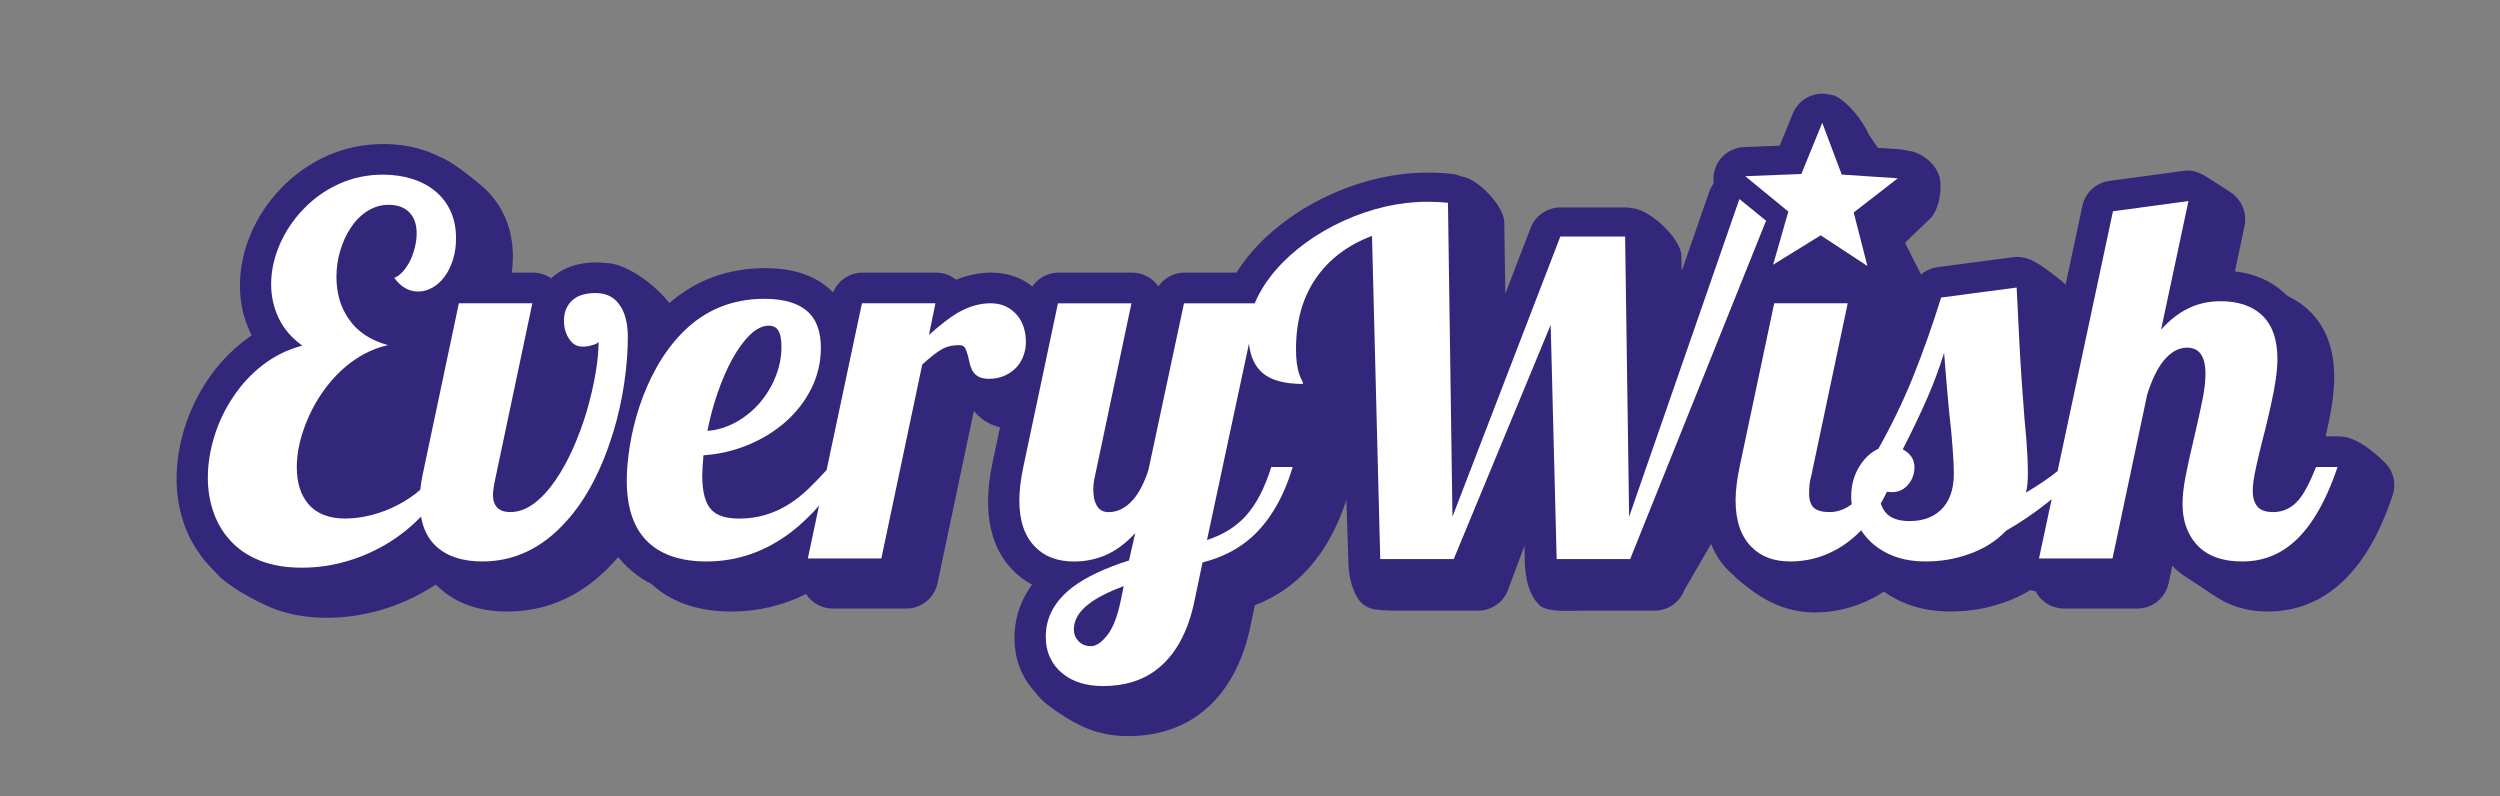
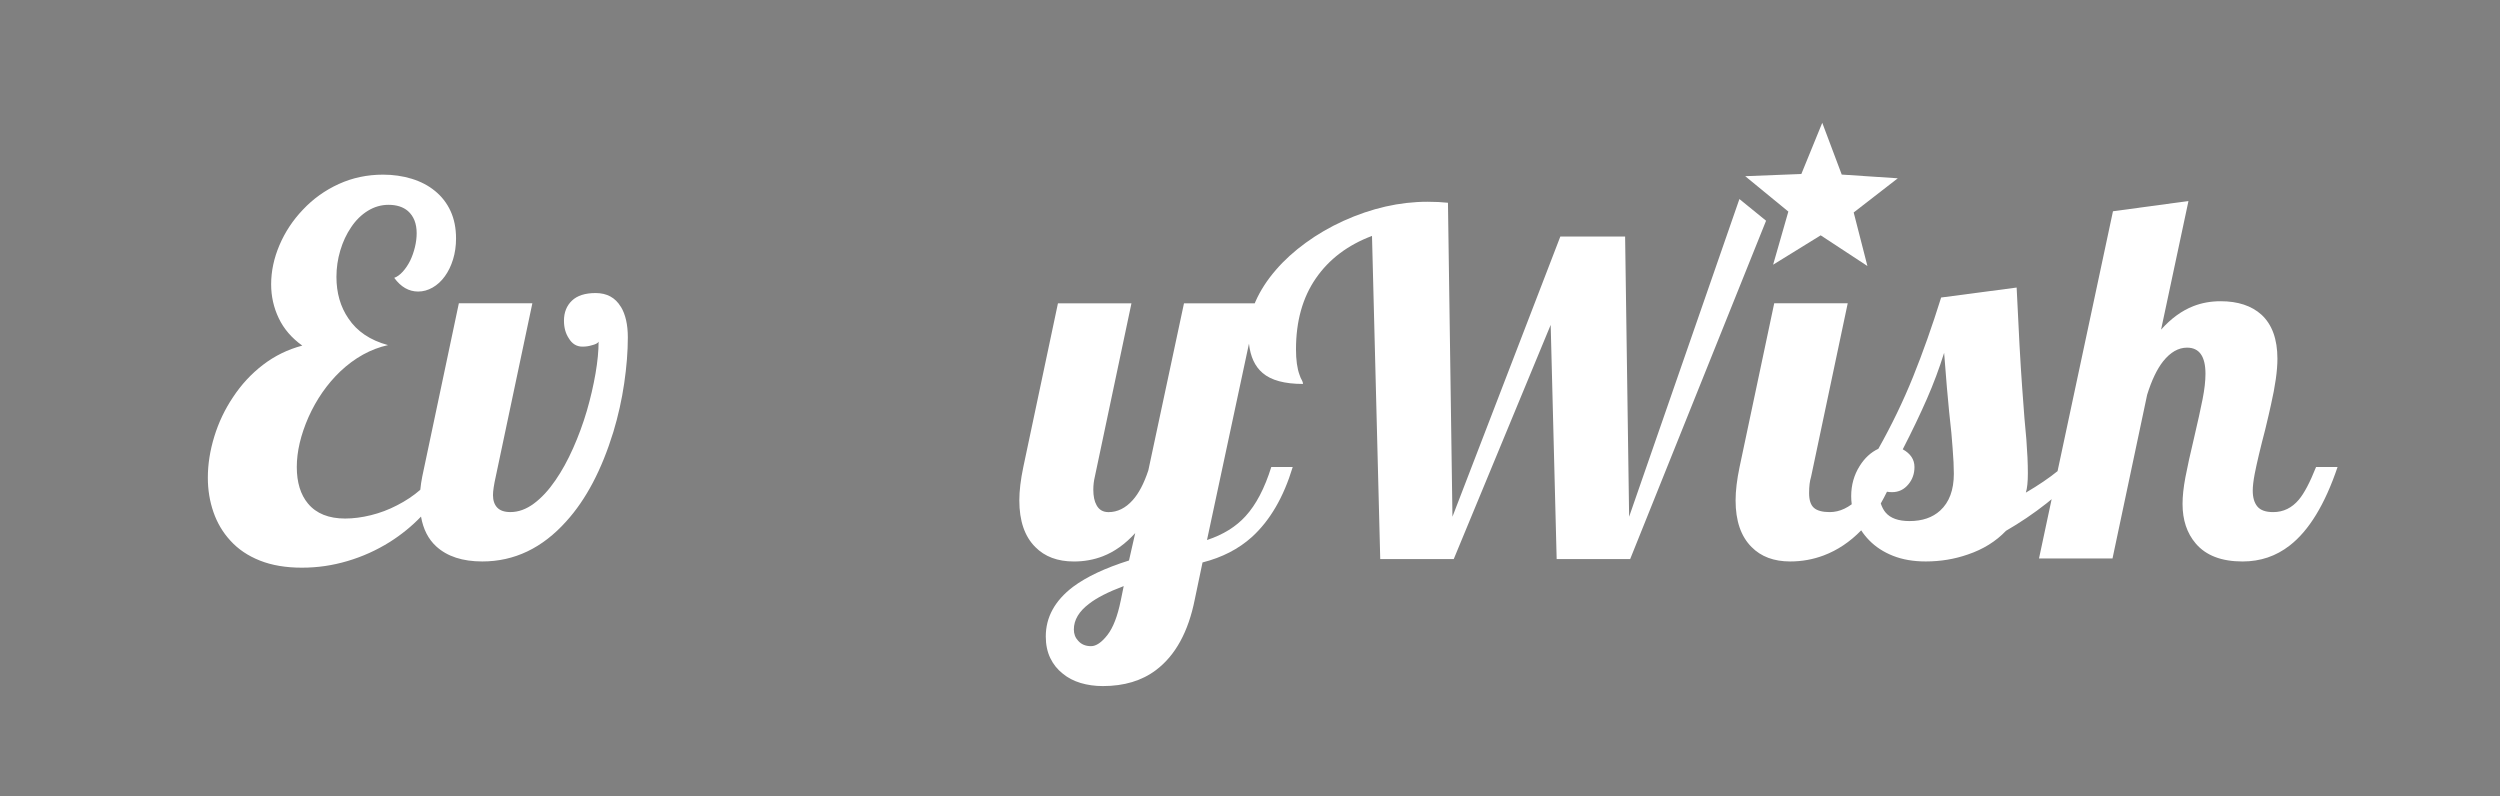
<svg xmlns="http://www.w3.org/2000/svg" viewBox="0 0 1029.19 327.88" version="1.1" id="Ebene_2">
  <rect x="0" y="0" width="1029.19" height="327.88" fill="#808080" stroke="none" />
  <defs>
    <style>
      .st0 {
        fill: #fff;
      }

      .st1 {
        fill: #33277c;
      }
    </style>
  </defs>
-   <path d="M983.22,192.12c-2.14-2.98-7.66-7.13-7.66-7.13,0,0-1.44-1.04-1.97-1.39-3.42-2.24-6.81-3.96-11.04-3.96h-5.14c.22-.97.41-1.84.57-2.59,2-8.8,2.97-15.93,2.97-21.8,0-11.85-3.63-21.2-10.79-27.81-.04-.04-.08-.07-.12-.11-2.23-2-4.69-3.67-7.37-5-.68-.34-1.32-.75-1.86-1.28-.21-.21-.43-.41-.65-.62-.04-.04-.08-.07-.12-.11-5.35-4.81-12.05-7.69-19.98-8.6l3.98-18.68c.89-4.18-.31-8.53-3.21-11.67-2.12-2.29-4.12-3.15-6.99-5.1-1.11-.74-1.74-1.06-3.01-1.9-3.57-2.35-7.16-4.67-11.39-4.09l-31.09,4.21c-5.49.74-9.93,4.85-11.08,10.28l-6.93,32.5c-.45-.51-.92-1-1.45-1.44-2.17-1.82-10.01-8.09-13.69-9.17-1.51-.58-3.11-.89-4.74-.89-.57,0-1.14.04-1.72.11l-31.08,4.1c-2.57.34-4.92,1.42-6.81,3.04l-6.61-13.08,9.66-9.31c4.31-3.34,5.98-13.05,4.39-18.27-1.58-5.19-7.66-9.94-13.08-10.35-.97-.3-1.98-.49-3.01-.56l-9.14-.61-3.75-5.52c-1.87-4.98-10.32-15.92-15.74-16.32-1.02-.27-2.07-.42-3.16-.44h-.18c-5.33,0-10.14,3.22-12.16,8.17l-5.41,13.25-14.66.57c-5.45.21-10.2,3.77-11.94,8.94-.66,1.96-.83,3.99-.56,5.95-.8,1.12-1.45,2.37-1.91,3.7l-11.3,32.55-.09-6.35c-.1-7.08-13.09-19.29-20.34-19.64-.9-.2-1.83-.3-2.79-.3h-26.67c-5.43,0-10.3,3.34-12.26,8.41l-10.44,27.13-.42-29.51c-.09-6.62-11.04-18.05-17.62-18.79h-.14c-1.22-.55-2.53-.93-3.92-1.08-2.93-.33-6.25-.49-9.86-.49-13.32,0-26.81,3.05-40.13,9.09-6.31,2.88-12.26,6.34-17.7,10.3-5.55,4.03-10.42,8.46-14.45,13.14-2.42,2.79-4.55,5.67-6.41,8.63h-21.35c-4.43,0-8.43,2.22-10.82,5.69-.19-.28-.4-.56-.62-.83-2.49-3.08-6.24-4.86-10.2-4.86h-30.26c-4.42,0-8.4,2.21-10.79,5.67-4.71-3.72-10.48-5.67-16.96-5.67-4.8,0-9.63.98-14.41,2.92-2.32-1.87-5.23-2.92-8.26-2.92h-30.27c-5.4,0-10.16,3.29-12.15,8.15-6.45-6.63-15.84-9.99-27.94-9.99-15.22,0-28.46,4.84-39.46,14.37-.52-.7-1.07-1.36-1.65-1.98-6.14-6.99-16.92-14.51-24.59-14.51h-.12c-1.21-.16-2.44-.24-3.71-.24-7.65,0-13.9,2.2-18.58,6.54-2.17-1.51-4.78-2.34-7.48-2.34h-8.76c.32-2.12.48-4.31.48-6.54,0-6.12-1.16-11.75-3.45-16.76-2.35-5.12-5.75-9.5-10.12-13.03-3.83-3.13-11.43-9.48-16.73-11.4-2.27-1.17-4.69-2.16-7.25-2.94-4.92-1.5-10.18-2.27-15.64-2.27-8.36,0-16.31,1.69-23.64,5.02-7.19,3.27-13.57,7.84-18.9,13.51-5.17,5.43-9.26,11.62-12.16,18.42-2.98,6.98-4.49,14.15-4.49,21.31s1.48,13.47,4.4,19.6c.15.31.3.62.46.93-1.04.69-2.05,1.42-3.05,2.18-5.96,4.56-11.11,10.11-15.32,16.49-4.03,6.02-7.17,12.6-9.31,19.56-2.16,7-3.25,14.02-3.25,20.84,0,6.43,1.02,12.64,3.03,18.45,1.6,4.63,3.85,8.88,6.66,12.66,1.88,2.9,4.22,5.04,7.03,8.1,4.56,5.05,16.23,11.42,23.02,14.11,6.45,2.55,13.87,3.85,22.07,3.85,7.58,0,15.14-1.09,22.48-3.25,7.27-2.14,14.23-5.27,20.75-9.35.52-.33,1.03-.67,1.54-1.01.17.08.33.17.5.24.38.39.77.77,1.18,1.14,6.99,6.41,16.36,9.66,27.85,9.66,17.04,0,31.96-7.03,44.29-20.82.47-.52.94-1.06,1.4-1.59,1.16,1.46,2.41,2.84,3.78,4.12,2.79,2.58,5.84,4.92,9.32,6.62.2.19.48.19.68.38,8.09,7.5,19.13,11.3,32.83,11.3,10.82,0,21.1-2.42,30.72-7.22.25.39.52.76.81,1.12,2.49,3.08,6.24,4.87,10.2,4.87h30.26c6.21,0,11.57-4.35,12.85-10.42l14.96-70.96c1.56,1.95,3.48,3.59,5.67,4.81,1.55.87,3.25,1.53,5.09,1.96l-2.99,14.12c-1.29,6.15-1.92,11.53-1.92,16.45,0,11.96,3.49,21.53,10.38,28.43,1.91,1.93,4.46,4.02,7.77,5.77-5.82,7.82-7.28,15.79-7.28,21.81,0,5.32,1.06,10.21,3.14,14.56,1.47,3.06,3.37,5.79,5.67,8.17,2.59,3.98,8.81,7.89,12.62,10.28,3.69,2.32,7.77,4.36,12.23,5.7,4.06,1.22,8.42,1.84,12.97,1.84,11.63,0,21.64-3.1,29.74-9.2,10.61-7.98,17.67-20.43,20.98-37l1.6-7.66c6.75-2.64,12.72-6.28,17.85-10.9,8.71-7.91,15.38-18.82,19.83-32.44l.85,25.73c.12,5.15,1.11,10.11,3.72,14.5,1.54,2.6,4.21,4.39,7.21,4.8,4,.55,8.65.52,12.2.52h30.26c5.48,0,10.39-3.4,12.3-8.54l6.78-18.16.16,6.87c.15,6.57,1.74,13.82,6.51,18.01,3.9,2.53,11.55,1.82,16.62,1.82h30.26c5.48,0,10.39-3.4,12.3-8.54l11-18.97c1.59,4.13,3.88,7.76,6.98,10.87.68.69,1.46,1.39,2.33,2.1.66.76,1.44,1.52,2.39,2.27,4.93,3.95,15.03,12.89,30.7,13.01,6.34,0,12.52-1.11,18.36-3.3,3.63-1.36,7.1-3.14,10.39-5.29,2.77,1.98,5.84,3.65,9.18,4.97,5.42,2.14,11.57,3.23,18.26,3.23,7.51,0,14.78-1.21,21.6-3.58,4.03-1.36,7.76-3.12,11.19-5.24.71.22,1.43.38,2.18.48.41.79.88,1.54,1.45,2.24,2.49,3.08,6.24,4.87,10.21,4.87h30.26c6.21,0,11.56-4.34,12.85-10.42l1.53-7.23c2.46,2.86,6.2,5.07,11.2,8.31,6.34,4.12,13.56,10.57,27.97,10.57,10.28,0,19.52-3.14,27.44-9.32,10.11-7.85,17.99-20.43,24.09-38.49,1.35-4.01.69-8.42-1.77-11.86v.04Z" class="st1" />
  <g>
    <path d="M255.56,126.28c-2.26-3.76-5.71-5.64-10.36-5.64-4.31,0-7.56,1.04-9.75,3.13s-3.28,4.84-3.28,8.26c0,2.81.65,5.2,1.95,7.18,1.37,2.33,3.25,3.49,5.64,3.49,1.37,0,2.6-.17,3.69-.51,1.71-.41,2.7-.92,2.98-1.54,0,3.83-.43,8.23-1.28,13.18-.86,4.96-2.04,10.04-3.54,15.23-1.57,5.34-3.47,10.5-5.69,15.49s-4.63,9.37-7.23,13.13c-2.8,4.1-5.78,7.32-8.92,9.64-3.15,2.33-6.36,3.49-9.64,3.49-2.46,0-4.27-.62-5.44-1.85-1.16-1.23-1.74-2.94-1.74-5.13,0-1.71.38-4.24,1.13-7.59l15.08-71.4h-30.26l-15.08,71.4c-.36,1.79-.62,3.59-.8,5.4-2.76,2.4-5.95,4.55-9.59,6.4-3.42,1.78-6.99,3.13-10.72,4.05s-7.27,1.38-10.62,1.38c-6.77,0-11.87-2.05-15.29-6.15-3.08-3.69-4.62-8.72-4.62-15.08s1.61-13.2,4.82-20.52c3.28-7.32,7.63-13.57,13.03-18.77,6.02-5.68,12.58-9.3,19.7-10.88-7.32-1.98-12.76-5.64-16.31-10.98-3.28-4.79-4.92-10.5-4.92-17.13,0-3.69.53-7.32,1.59-10.87,1.06-3.56,2.55-6.74,4.46-9.54,1.91-2.87,4.21-5.13,6.87-6.77,2.67-1.64,5.5-2.46,8.52-2.46,3.35,0,6.02.86,8,2.56,2.39,2.12,3.59,5.17,3.59,9.13,0,1.85-.24,3.76-.72,5.75-.48,1.98-1.13,3.83-1.95,5.54-.89,1.78-1.92,3.3-3.08,4.57s-2.33,2.1-3.49,2.51c2.74,3.76,6.02,5.64,9.85,5.64,2.05,0,4.04-.55,5.95-1.64s3.59-2.63,5.03-4.62c1.44-1.98,2.57-4.31,3.39-6.98s1.23-5.54,1.23-8.62c0-4.24-.75-8-2.26-11.28s-3.66-6.05-6.46-8.31c-2.67-2.19-5.85-3.85-9.54-4.98-3.69-1.13-7.63-1.69-11.8-1.69-6.5,0-12.57,1.28-18.21,3.85s-10.58,6.1-14.82,10.62c-4.1,4.31-7.3,9.15-9.59,14.52-2.29,5.37-3.44,10.76-3.44,16.16,0,4.92,1.04,9.58,3.13,13.95,2.08,4.38,5.32,8.14,9.69,11.28-5.95,1.57-11.34,4.21-16.16,7.9-4.82,3.69-8.94,8.14-12.36,13.34-3.35,4.99-5.92,10.38-7.69,16.16-1.78,5.78-2.67,11.44-2.67,16.98,0,4.99.77,9.71,2.31,14.16s3.85,8.35,6.93,11.7c3.21,3.56,7.28,6.31,12.21,8.26,4.92,1.95,10.67,2.92,17.24,2.92s12.62-.91,18.77-2.72,11.97-4.43,17.44-7.85c4.81-3.04,9.09-6.53,12.86-10.46.9,5.16,2.97,9.25,6.25,12.26,4.51,4.14,10.84,6.21,18.98,6.21,13.2,0,24.72-5.51,34.57-16.52,8.14-8.96,14.6-21.24,19.39-36.83,1.98-6.57,3.47-13.23,4.46-20.01.99-6.77,1.49-13.06,1.49-18.88,0-5.27-.96-9.47-2.87-12.62h-.03Z" class="st0" />
-     <path d="M422.33,140.65c0-2.12-.31-4.12-.92-6-.61-1.88-1.54-3.54-2.77-4.98-2.74-3.21-6.36-4.82-10.87-4.82s-8.99,1.33-13.65,4c-3.01,1.78-6.91,4.79-11.69,9.03l2.67-13.03h-30.26l-14.55,68.65c-2.81,3.07-5.31,5.65-7.48,7.73-2.46,2.36-5.03,4.4-7.69,6.1-6.29,4.1-13.23,6.16-20.83,6.16-5.27,0-9.03-1.16-11.29-3.49-2.6-2.6-3.9-7.32-3.9-14.16,0-2.05.17-4.85.51-8.41,6.22-.41,12.24-1.79,18.06-4.15,5.81-2.36,11.01-5.52,15.59-9.49,4.58-4.04,8.17-8.67,10.77-13.9,2.6-5.23,3.9-10.82,3.9-16.77s-1.51-10.74-4.51-13.95c-3.9-4.1-10.12-6.16-18.67-6.16-13.41,0-24.69,4.65-33.85,13.95-3.97,4.04-7.44,8.69-10.41,13.95-2.98,5.27-5.42,10.84-7.34,16.72-1.71,5.27-2.99,10.53-3.85,15.8-.85,5.27-1.28,10.05-1.28,14.36,0,11.49,2.98,20.01,8.93,25.55,5.61,5.2,13.58,7.8,23.9,7.8,12.65,0,24.28-4.04,34.88-12.11,4.04-3.11,7.85-6.74,11.45-10.86l-4.61,21.73h30.26l16.83-79.82c3.14-2.87,5.74-4.92,7.8-6.15,2.05-1.23,4.55-1.85,7.49-1.85,1.03,0,1.78.34,2.26,1.03.62.96,1.23,2.91,1.85,5.85.21,1.09.58,2.22,1.13,3.39.62,1.16,1.47,2.05,2.56,2.67,1.09.61,2.56.92,4.41.92,2.39,0,4.57-.44,6.52-1.33,1.95-.89,3.61-2.09,4.98-3.59,1.23-1.44,2.16-3.04,2.77-4.82.62-1.78.92-3.62.92-5.54h-.02ZM295.45,161.68c1.78-5.13,3.76-9.71,5.95-13.75,2.39-4.31,4.87-7.69,7.44-10.16,2.57-2.46,5.11-3.69,7.64-3.69,1.91,0,3.27.74,4.05,2.21.79,1.47,1.18,3.61,1.18,6.41,0,4.24-.82,8.4-2.46,12.46-1.64,4.07-3.9,7.74-6.77,11.03-2.87,3.22-6.16,5.81-9.85,7.8-3.69,1.98-7.49,3.11-11.39,3.38,1.03-5.33,2.43-10.57,4.21-15.7h0Z" class="st0" />
    <path d="M953.47,192.25c-2.53,6.36-4.89,10.84-7.08,13.44-2.87,3.42-6.4,5.13-10.57,5.13-3.08,0-5.25-.77-6.52-2.31s-1.9-3.71-1.9-6.52c0-1.78.27-4.1.82-6.98.89-4.51,2.32-10.57,4.31-18.16,1.09-4.51,1.88-7.9,2.36-10.16,1.78-7.8,2.67-14.12,2.67-18.98,0-8.07-2.19-14.12-6.57-18.16-4.1-3.69-9.71-5.54-16.82-5.54-4.04,0-7.8.68-11.28,2.05-4.72,1.85-9.13,5.06-13.23,9.64l11.28-52.94-31.08,4.21-22.81,106.98c-3.48,2.83-7.82,5.78-13.05,8.85.55-1.78.82-4.45.82-8,0-3.97-.21-8.62-.62-13.95-.48-4.58-1.06-11.76-1.74-21.54-.69-9.51-1.44-23.15-2.26-40.93l-31.08,4.1c-3.69,11.83-7.56,22.74-11.59,32.73-4.04,9.99-8.79,19.83-14.26,29.55-3.08,1.44-5.64,3.8-7.69,7.08-2.32,3.69-3.49,7.83-3.49,12.41,0,1.13.08,2.25.22,3.35-.97.71-1.98,1.33-3.04,1.83-1.95.92-3.95,1.39-6,1.39-3.01,0-5.18-.58-6.51-1.74s-2-3.18-2-6.05.27-4.99.82-6.77l15.08-71.4h-30.26l-14.26,67.4c-1.09,5.2-1.64,9.78-1.64,13.75,0,8.41,2.19,14.81,6.57,19.18,3.9,3.97,9.2,5.95,15.9,5.95,4.79,0,9.37-.82,13.75-2.46,5.72-2.15,10.88-5.61,15.49-10.35.93,1.44,2.03,2.81,3.28,4.09,2.67,2.74,5.95,4.87,9.85,6.41,3.9,1.54,8.38,2.31,13.44,2.31,6.09,0,11.87-.96,17.34-2.87,6.29-2.12,11.52-5.37,15.7-9.75,5.81-3.35,11.37-7.11,16.67-11.28.71-.56,1.42-1.14,2.12-1.73l-5.2,24.4h30.26l14.26-67.4c1.85-5.95,4.04-10.53,6.57-13.75,3.01-3.76,6.29-5.64,9.85-5.64,5.06,0,7.59,3.59,7.59,10.77,0,2.94-.39,6.41-1.18,10.41s-1.97,9.35-3.54,16.06c-1.57,6.57-2.75,11.94-3.54,16.11s-1.18,7.83-1.18,10.98c0,6.64,1.81,12.07,5.44,16.31,4.17,4.92,10.6,7.39,19.29,7.39,7.32,0,13.78-2.19,19.39-6.57,7.93-6.15,14.5-16.93,19.7-32.32h-8.85ZM798.71,210.2c-3.15,2.87-7.35,4.31-12.62,4.31-4.58,0-7.87-1.18-9.85-3.54-.84-.99-1.48-2.24-1.97-3.71.88-1.54,1.73-3.15,2.55-4.83.63.12,1.32.18,2.09.18,2.74,0,4.99-1.09,6.77-3.28,1.64-1.98,2.46-4.34,2.46-7.08,0-3.08-1.61-5.5-4.82-7.28,3.9-7.59,7.21-14.52,9.95-20.78s5.09-12.57,7.08-18.93l1.13,14.16c.62,7.11,1.23,13.37,1.85,18.77l.51,6.26c.34,4.24.51,7.76.51,10.57,0,6.7-1.88,11.76-5.64,15.18h0Z" class="st0" />
    <path d="M716.07,81.94l-45.4,130.79-1.65-115.35h-26.67l-44.41,115.35-1.85-129.26c-2.46-.27-5.27-.41-8.41-.41-11.49,0-23.05,2.63-34.68,7.9-5.54,2.53-10.69,5.52-15.44,8.98-4.75,3.45-8.84,7.16-12.26,11.13-3.63,4.17-6.43,8.5-8.41,12.98-.12.27-.22.54-.34.81h-29.13l-14.67,68.74c-1.78,5.4-3.93,9.51-6.46,12.31-2.94,3.28-6.26,4.92-9.95,4.92-2.26,0-3.9-.96-4.92-2.87-.89-1.57-1.33-3.69-1.33-6.36,0-1.85.21-3.62.62-5.33l15.08-71.4h-30.26l-14.26,67.4c-1.09,5.2-1.64,9.78-1.64,13.75,0,8.41,2.19,14.81,6.57,19.18,3.9,3.97,9.2,5.95,15.9,5.95,4.24,0,8.21-.72,11.9-2.15,4.79-1.85,9.23-5.03,13.34-9.54l-2.56,11.28c-9.78,3.08-17.48,6.7-23.08,10.87-7.45,5.68-11.18,12.48-11.18,20.42,0,3.35.62,6.31,1.85,8.87s2.94,4.7,5.13,6.41c2.05,1.71,4.5,2.99,7.34,3.85,2.84.85,5.9,1.28,9.18,1.28,8.75,0,16.04-2.19,21.85-6.57,8-6.02,13.34-15.73,16-29.14l3.18-15.18c8.07-2.05,14.84-5.54,20.31-10.46,7.45-6.77,13.06-16.38,16.82-28.83h-8.82c-2.74,8.76-6.26,15.49-10.57,20.21-3.97,4.38-9.27,7.66-15.9,9.85l17.28-80.84c.59,5.36,2.45,9.39,5.62,12.07,3.49,3.01,9.03,4.51,16.62,4.51,0-.48-.14-.96-.41-1.44-.41-.68-.75-1.47-1.03-2.36-.96-2.6-1.44-6.09-1.44-10.46,0-11.56,2.72-21.29,8.16-29.19s13.15-13.73,23.13-17.49l3.39,133.04h30.26l39.91-96.41,2.46,96.41h30.26l55.95-139.29-10.96-8.92h-.02ZM461.36,247.34c-1.3,6.36-3.11,11.04-5.44,14.05-2.4,3.08-4.65,4.62-6.77,4.62-2.26,0-4.04-.75-5.33-2.26-1.16-1.23-1.74-2.77-1.74-4.62,0-3.9,2.09-7.42,6.26-10.57,3.14-2.46,7.9-4.89,14.26-7.28l-1.23,6.05h-.01Z" class="st0" />
    <polygon points="729.95 108.97 749.53 96.88 768.77 109.51 763.12 87.47 781.27 73.4 758.2 71.87 750.18 50.55 741.57 71.63 718.46 72.53 736.22 87.1 729.95 108.97" class="st0" />
  </g>
</svg>